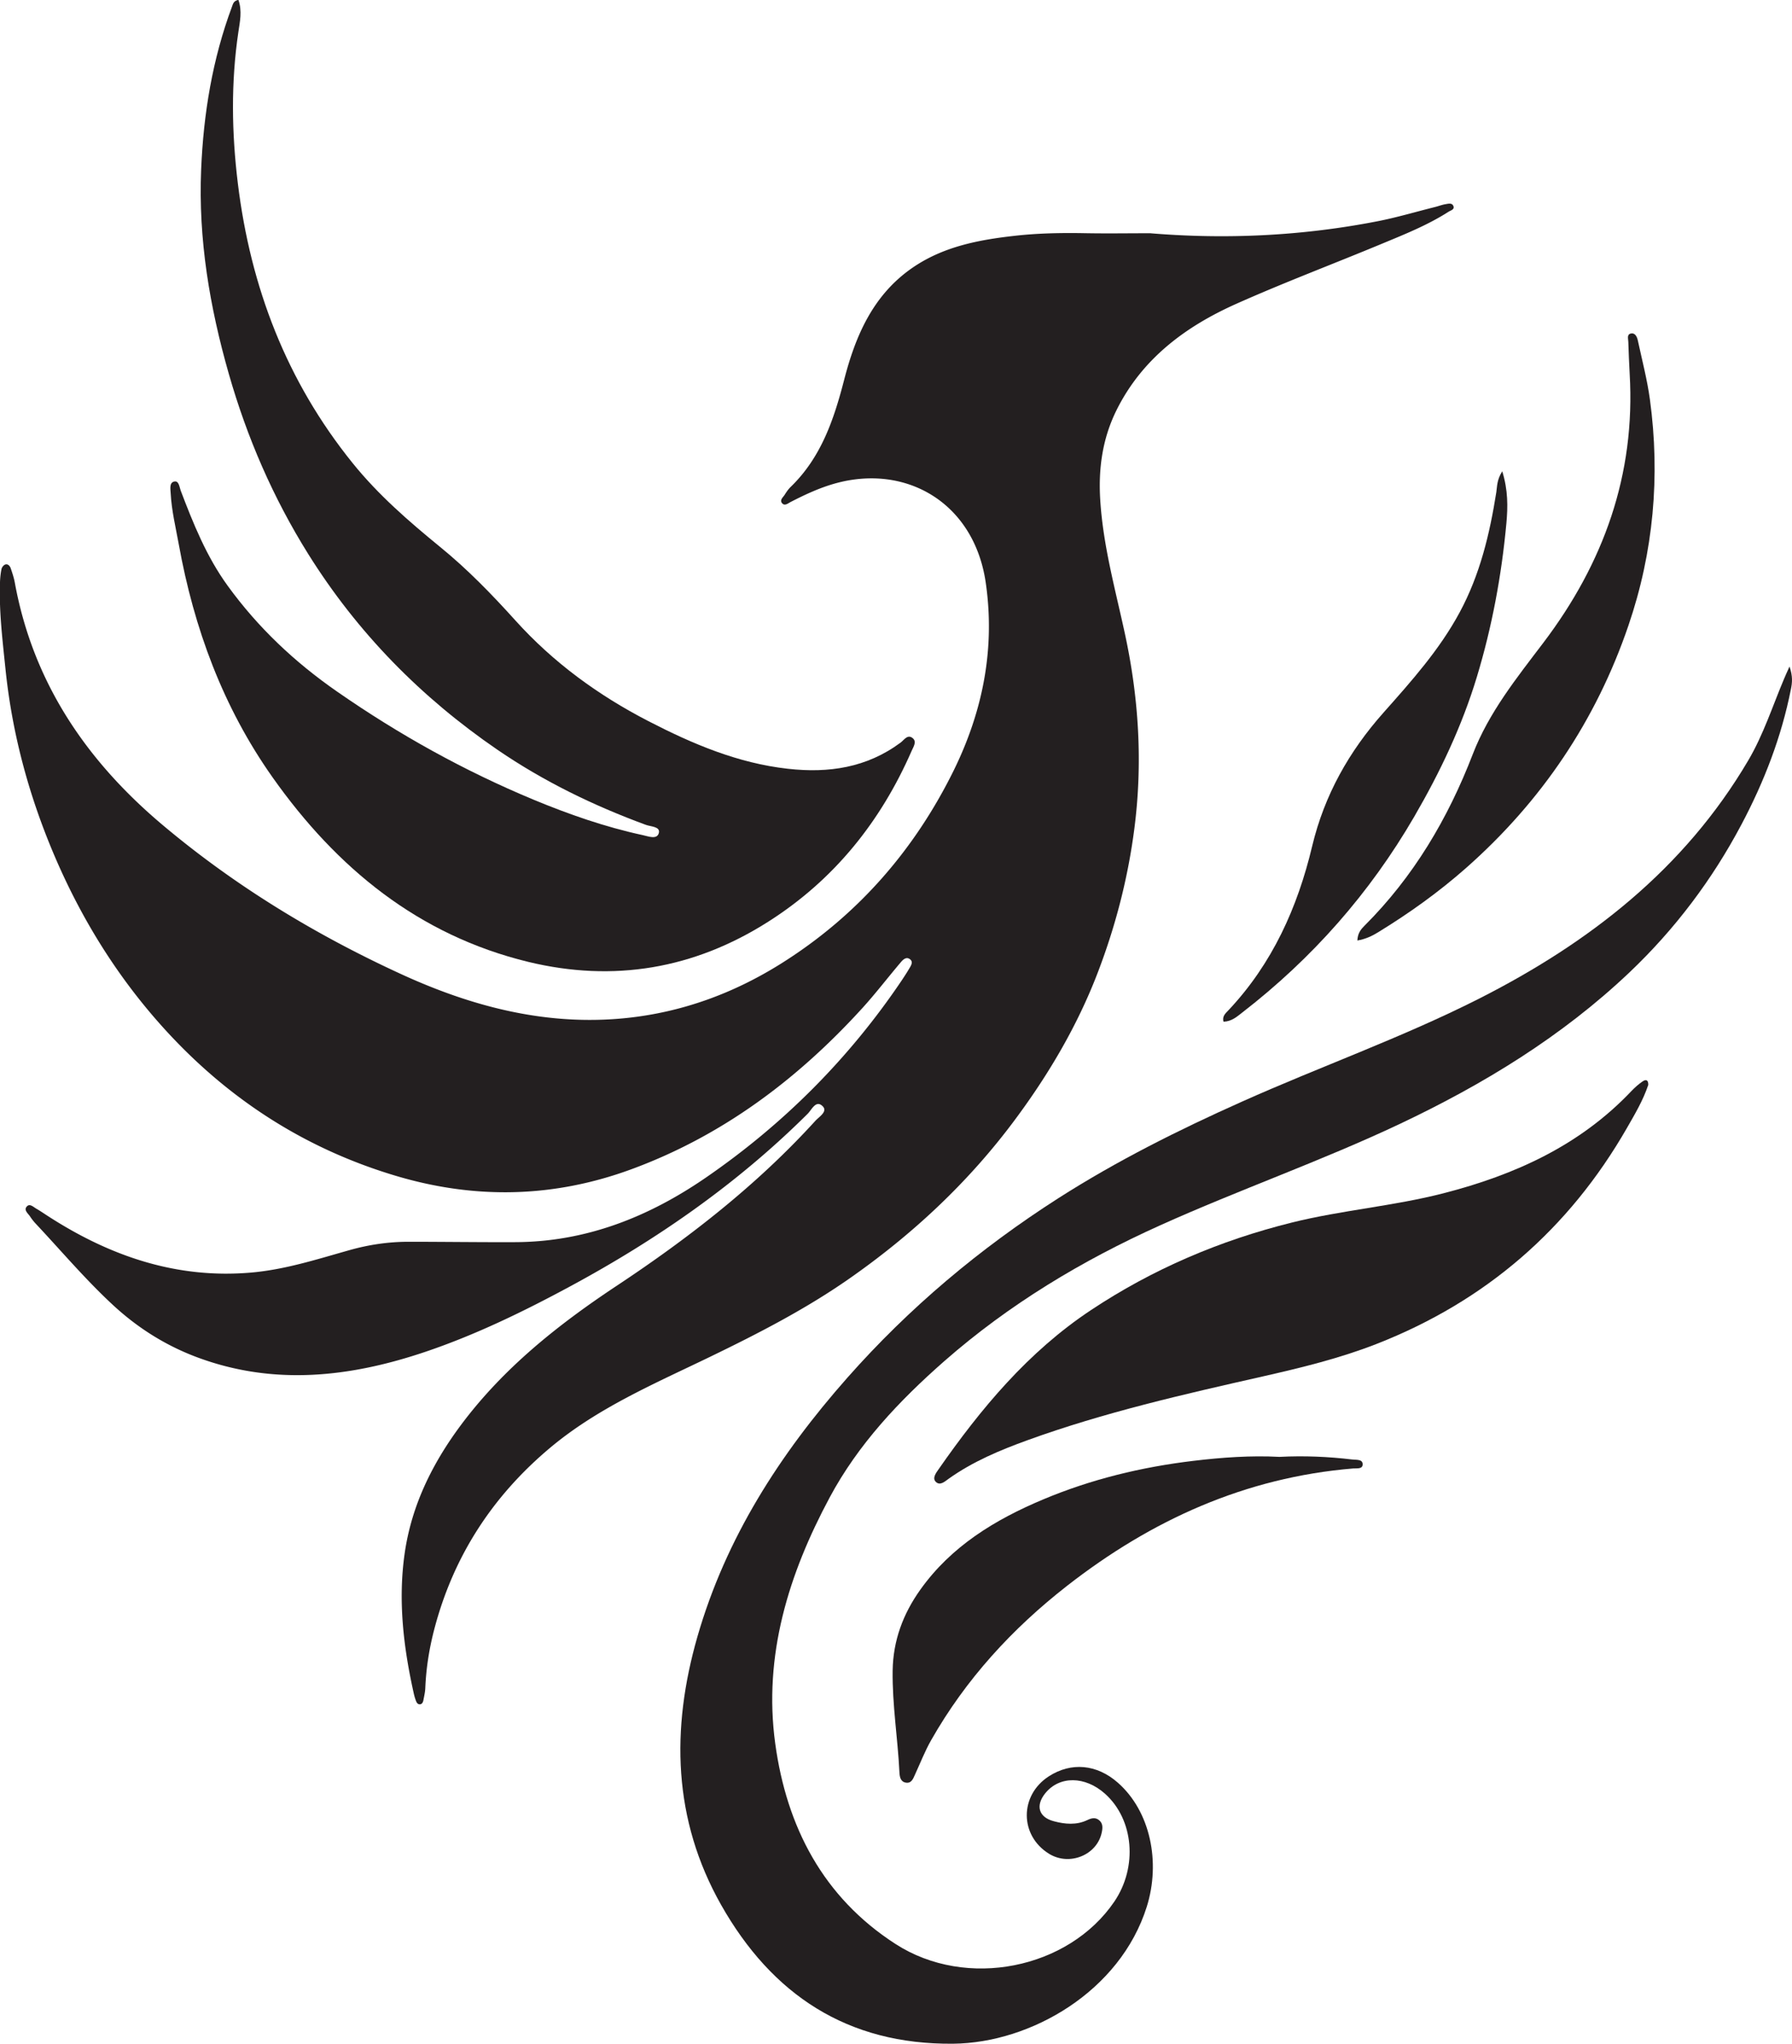
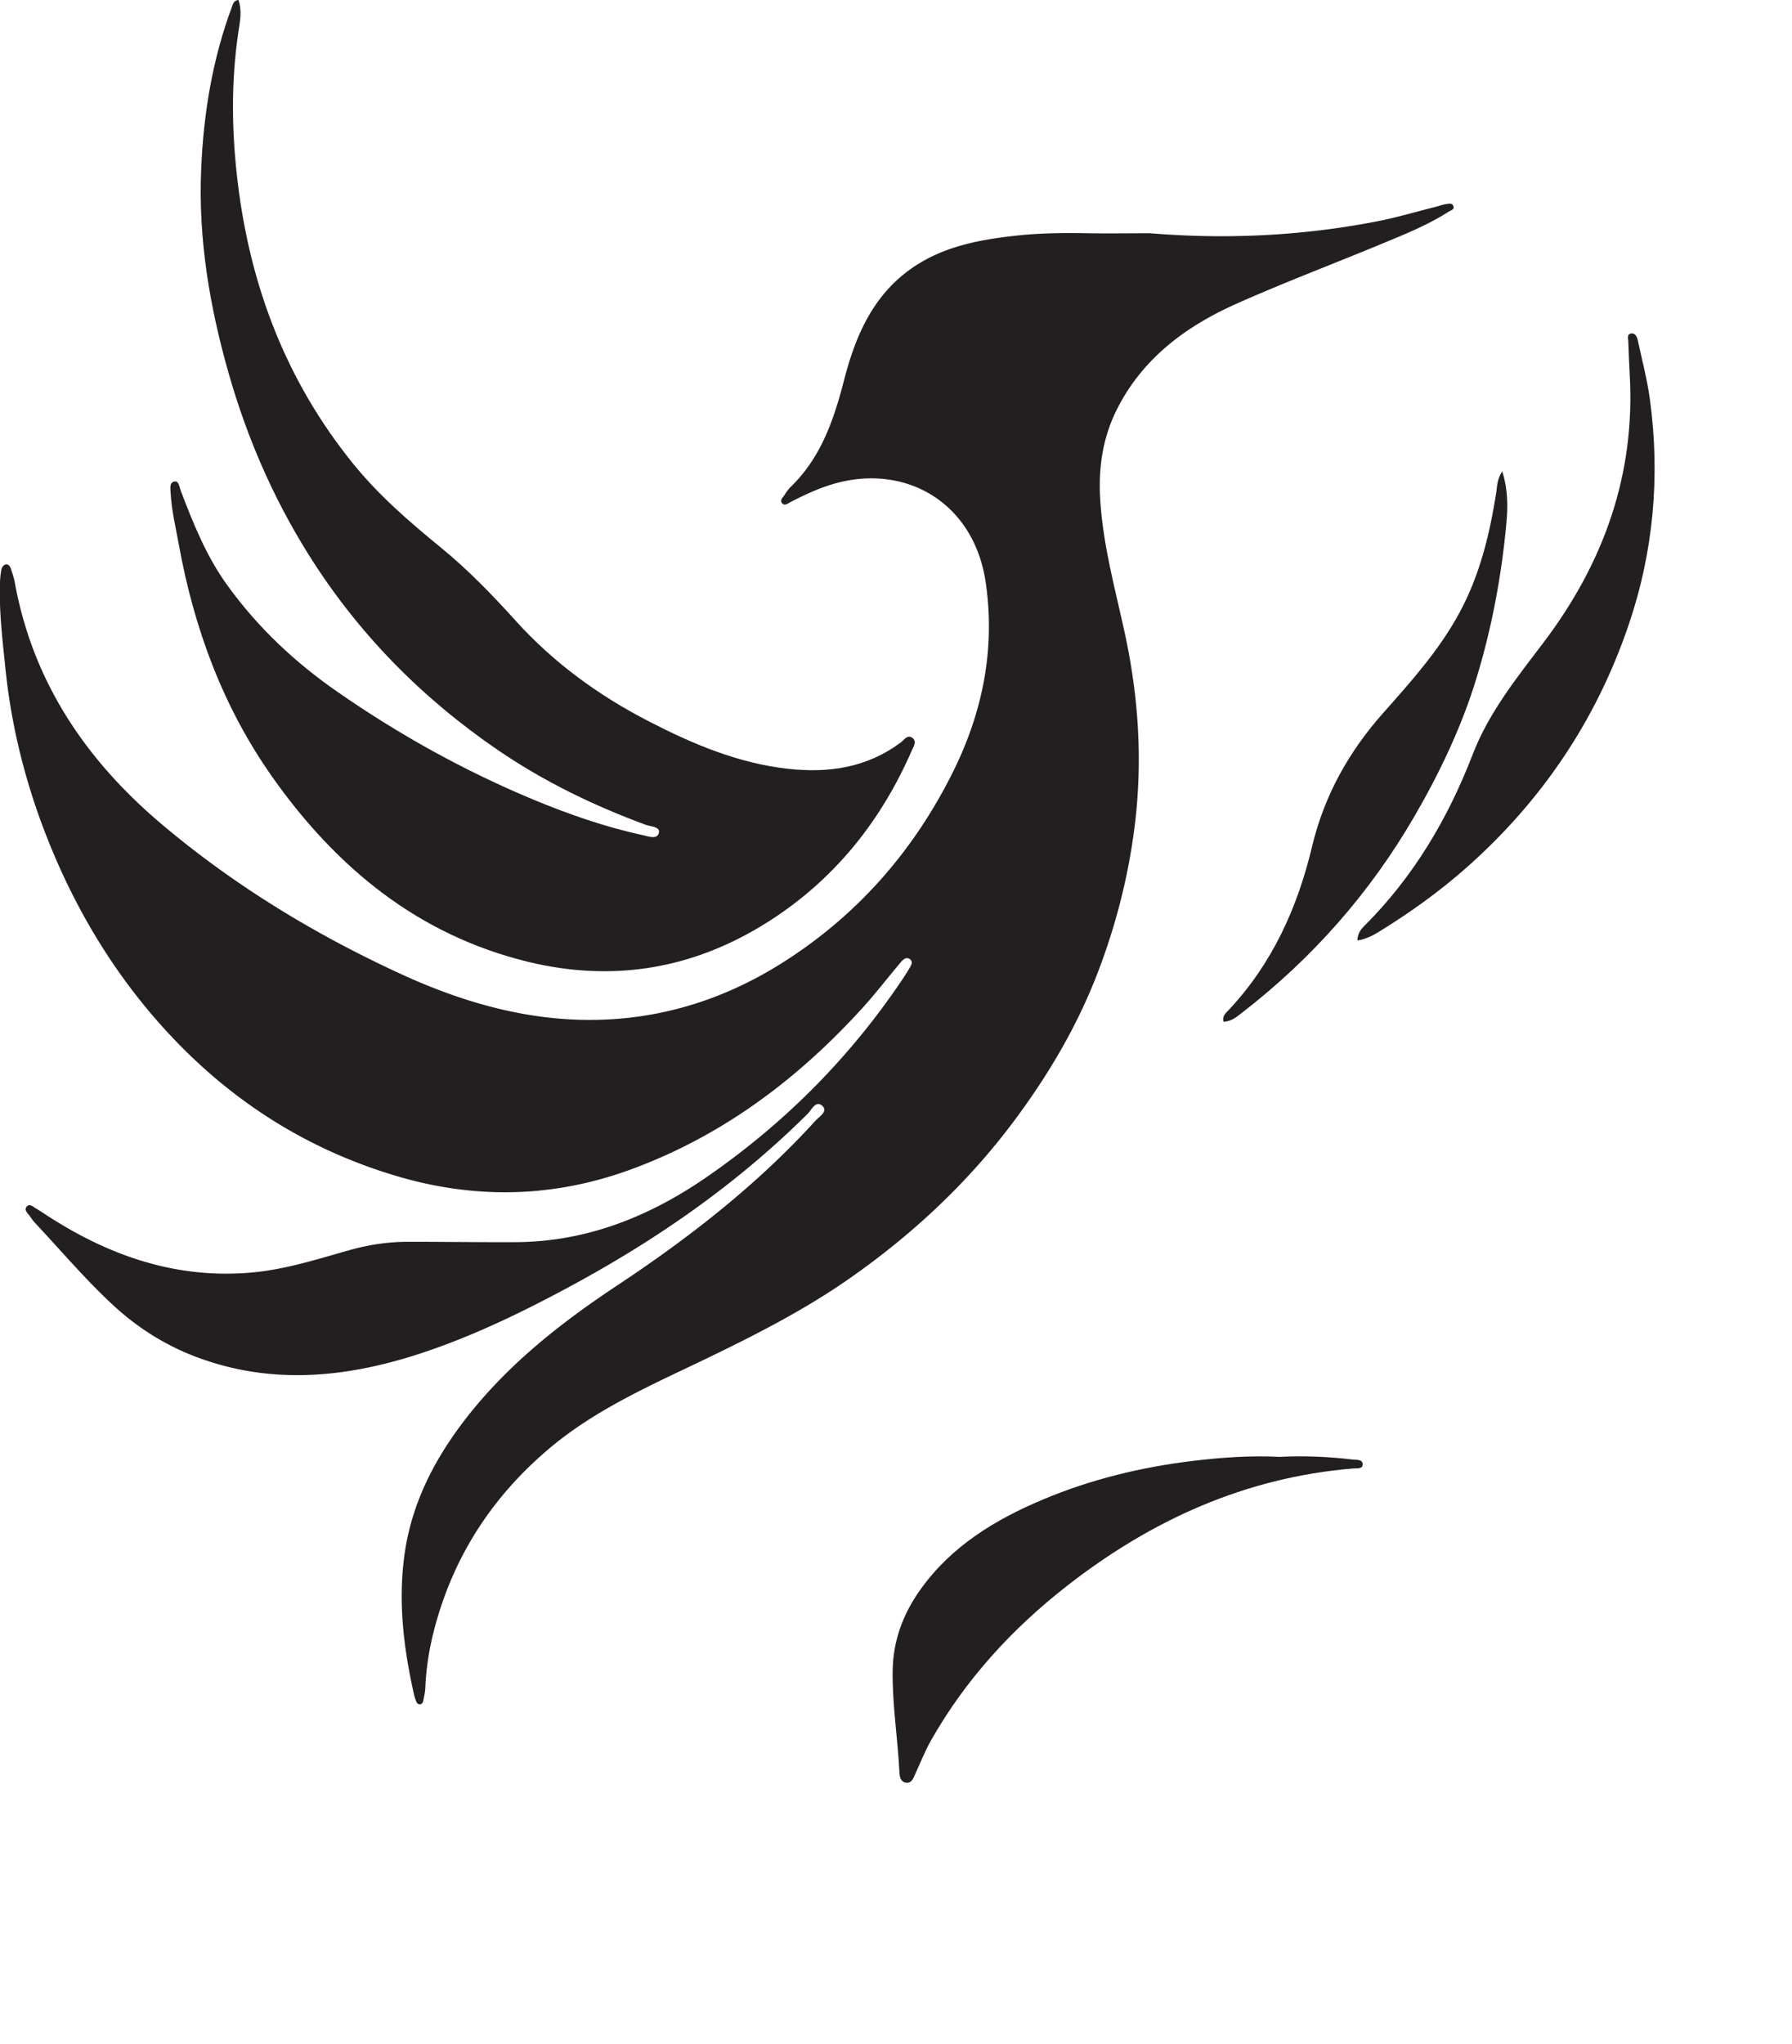
<svg xmlns="http://www.w3.org/2000/svg" data-bbox="-0.025 -0.02 238.254 271.662" viewBox="0 0 238.23 271.63" data-type="color">
  <g>
    <path d="M153 31.01c10.13.83 20.2.34 30.17-1.61 2.55-.5 5.06-1.25 7.59-1.88.47-.12.93-.3 1.41-.38.36-.06.84-.2 1.03.21.22.5-.32.6-.62.79-2.76 1.77-5.79 2.98-8.8 4.23-6.46 2.69-13.03 5.16-19.42 8.01-6.72 3-12.49 7.26-15.9 14.08-1.9 3.8-2.46 7.83-2.19 12.03.38 6.06 2.01 11.88 3.28 17.76 1.85 8.57 2.38 17.17 1.25 25.9-.85 6.57-2.49 12.91-4.84 19.06-2.71 7.09-6.54 13.59-11.07 19.67-6.15 8.27-13.59 15.21-22.03 21.1-5.81 4.05-12.08 7.27-18.44 10.35-7.37 3.57-14.95 6.78-21.32 12.13-7.63 6.41-12.81 14.37-15.35 24.03-.68 2.59-1.1 5.2-1.21 7.87-.02.54-.15 1.07-.25 1.61-.05.27-.18.56-.49.56s-.44-.29-.53-.54c-.11-.3-.2-.62-.27-.94-1.37-6.14-2.1-12.33-1.2-18.6.91-6.33 3.65-11.89 7.43-16.98 5.66-7.61 12.94-13.39 20.77-18.58 9.58-6.35 18.62-13.37 26.39-21.91.51-.56 1.68-1.24.98-1.94-.89-.9-1.46.46-1.99.99-9.36 9.31-20.06 16.74-31.66 22.99-6.18 3.33-12.48 6.39-19.12 8.64-10.05 3.4-20.24 4.56-30.48.71-4.17-1.57-7.88-3.92-11.13-6.94-3.67-3.4-6.9-7.23-10.32-10.87a7.41 7.41 0 0 1-.69-.9c-.27-.39-.82-.81-.45-1.26.4-.5.89.01 1.28.24.56.32 1.1.7 1.65 1.05 8.21 5.29 17.06 8.32 26.96 7.45 4.46-.39 8.72-1.76 13.01-2.97 2.58-.73 5.2-1.12 7.88-1.12 4.73 0 9.45.07 14.18.05 9.41-.03 17.76-3.35 25.38-8.6 10.3-7.09 19.02-15.82 26.02-26.21.33-.5.66-1 .96-1.51.24-.41.62-.93.1-1.3-.5-.36-.94.11-1.24.47-1.69 1.99-3.27 4.06-5.02 5.99-8.64 9.5-18.68 17.05-30.83 21.5-10.21 3.74-20.58 3.99-31.05.9-12.09-3.57-22.29-10.12-30.76-19.37-6.17-6.74-10.98-14.39-14.62-22.79-3.5-8.09-5.8-16.49-6.7-25.24C.34 85.11-.14 81.27 0 77.4c.02-.59.08-1.19.2-1.77.05-.23.27-.51.48-.59.36-.13.63.17.74.48.21.61.42 1.24.54 1.87 2.41 13.29 9.51 23.73 19.68 32.28 9.62 8.09 20.29 14.57 31.68 19.8 9.49 4.36 19.44 6.95 30.04 5.83 7.36-.78 14.15-3.27 20.42-7.19 10.07-6.3 17.64-14.92 22.9-25.49 3.92-7.89 5.65-16.27 4.37-25.14-1.53-10.65-10.59-15.88-20.07-13.21-2.06.58-3.96 1.47-5.85 2.44-.36.18-.81.6-1.17.16-.34-.42.16-.79.37-1.13.23-.37.48-.73.79-1.03 4.04-3.91 5.74-8.95 7.1-14.22 1.5-5.82 3.81-11.23 9.01-14.85 4.11-2.86 8.85-3.76 13.68-4.3 3.03-.34 6.07-.4 9.11-.35 2.98.06 5.97.01 8.96.01Z" fill="#231f20" data-color="1" />
-     <path d="M31.7 0c.51 1.47.19 2.89-.01 4.25-1 6.71-.89 13.41-.07 20.13 1.69 13.79 6.47 26.28 15.25 37.16 3.4 4.22 7.46 7.74 11.62 11.14 3.64 2.96 6.89 6.31 10.02 9.78 5.05 5.6 11.02 9.95 17.69 13.39 5.87 3.03 11.89 5.59 18.54 6.33 5.42.61 10.49-.14 14.99-3.48.47-.35.94-1.18 1.64-.56.52.47.06 1.12-.17 1.65-4.13 9.45-10.34 17.18-19.09 22.73-9.85 6.26-20.53 8.07-31.87 5.33-14.62-3.55-25.48-12.48-33.99-24.51-6.6-9.33-10.47-19.83-12.49-31.03-.41-2.24-.95-4.47-1.07-6.75-.03-.57-.2-1.42.48-1.56.62-.13.68.74.85 1.2 1.68 4.42 3.44 8.79 6.25 12.66 4.03 5.56 8.94 10.18 14.57 14.08 8.19 5.69 16.86 10.51 26.07 14.34 4.72 1.96 9.54 3.64 14.54 4.72.72.15 1.91.65 2.14-.3.2-.85-1.07-.82-1.74-1.07-6.96-2.56-13.57-5.77-19.71-9.97-10.18-6.97-18.64-15.58-25.18-26.05-4.66-7.46-8.12-15.45-10.54-23.91-2.54-8.88-4.07-17.9-3.68-27.17.31-7.42 1.5-14.68 4.11-21.67.13-.35.2-.75.85-.88Z" fill="#231f20" data-color="1" />
-     <path d="M237.9 88.6c.45 1.29.36 2.14.19 2.98-1.25 6.34-3.56 12.31-6.57 17.99-3.89 7.35-8.85 13.93-14.88 19.66-9 8.54-19.43 14.9-30.6 20.18-10.42 4.92-21.3 8.72-31.8 13.45-10.4 4.68-20.1 10.51-28.71 18.06-6 5.27-11.45 11.05-15.23 18.11-5.46 10.18-8.84 21.01-7.24 32.71 1.51 11.06 6.36 20.44 16 26.65 9.43 6.08 23 3.31 29.08-5.64 3.13-4.61 2.59-10.9-1.23-14.33-2.66-2.38-6.07-2.41-7.96-.06-1.31 1.63-.88 3.18 1.15 3.71 1.47.39 3 .54 4.46-.16.52-.25 1.04-.39 1.53 0 .55.43.51 1.03.38 1.64-.62 3.02-4.3 4.51-7 2.85-3.94-2.42-3.96-7.77-.04-10.3 2.97-1.92 6.38-1.61 9.16.83 4.34 3.8 5.73 10.57 3.86 16.51-3.54 11.24-15.4 18.09-25.72 18.2-14.09.14-24.12-6.53-30.87-18.46-6.41-11.35-6.68-23.36-3.14-35.66 3.78-13.12 10.96-24.25 19.91-34.38 8.22-9.31 17.64-17.21 28.08-23.89 7.75-4.95 15.95-9.05 24.34-12.8 10.45-4.68 21.28-8.51 31.51-13.68 14.7-7.44 27.35-17.25 35.86-31.71 2.02-3.43 3.23-7.23 4.77-10.87.16-.39.34-.77.7-1.58Z" fill="#231f20" data-color="1" />
-     <path d="M219.11 144.23c-.68 2.03-1.77 3.86-2.82 5.69-7.72 13.45-18.8 23.03-33.24 28.69-4.92 1.93-10.03 3.17-15.18 4.34-10.54 2.38-21.08 4.78-31.26 8.47-3.67 1.33-7.29 2.84-10.51 5.14-.49.35-1.15.98-1.72.37-.45-.48.05-1.15.38-1.62 5.65-8.11 11.92-15.63 20.26-21.17 8.22-5.46 17.16-9.27 26.74-11.65 6.65-1.65 13.51-2.18 20.15-3.89 9.48-2.44 18.12-6.35 24.97-13.58.45-.47.94-.91 1.48-1.28.55-.38.79-.09.76.5Z" fill="#231f20" data-color="1" />
+     <path d="M31.7 0c.51 1.47.19 2.89-.01 4.25-1 6.71-.89 13.41-.07 20.13 1.69 13.79 6.47 26.28 15.25 37.16 3.4 4.22 7.46 7.74 11.62 11.14 3.64 2.96 6.89 6.31 10.02 9.78 5.05 5.6 11.02 9.95 17.69 13.39 5.87 3.03 11.89 5.59 18.54 6.33 5.42.61 10.49-.14 14.99-3.48.47-.35.94-1.18 1.64-.56.52.47.06 1.12-.17 1.65-4.13 9.45-10.34 17.18-19.09 22.73-9.85 6.26-20.53 8.07-31.87 5.33-14.62-3.55-25.48-12.48-33.99-24.51-6.6-9.33-10.47-19.83-12.49-31.03-.41-2.24-.95-4.47-1.07-6.75-.03-.57-.2-1.42.48-1.56.62-.13.68.74.85 1.2 1.68 4.42 3.44 8.79 6.25 12.66 4.03 5.56 8.94 10.18 14.57 14.08 8.19 5.69 16.86 10.51 26.07 14.34 4.72 1.96 9.54 3.64 14.54 4.72.72.15 1.91.65 2.14-.3.2-.85-1.07-.82-1.74-1.07-6.96-2.56-13.57-5.77-19.71-9.97-10.18-6.97-18.64-15.58-25.18-26.05-4.66-7.46-8.12-15.45-10.54-23.91-2.54-8.88-4.07-17.9-3.68-27.17.31-7.42 1.5-14.68 4.11-21.67.13-.35.2-.75.85-.88" fill="#231f20" data-color="1" />
    <path d="M170.08 193.64c3.31-.17 6.51-.03 9.7.35.52.06 1.32-.05 1.37.57.06.75-.77.58-1.26.62-14.32 1.19-26.8 6.84-38.02 15.59-7.32 5.71-13.48 12.43-18.08 20.52-.83 1.46-1.44 3.04-2.14 4.56-.25.54-.46 1.21-1.22 1.09-.73-.12-.83-.79-.86-1.4-.22-4.5-.96-8.95-.9-13.48.06-4.04 1.4-7.57 3.68-10.77 4.11-5.77 9.92-9.3 16.32-11.99 6.4-2.69 13.1-4.31 19.97-5.13 3.82-.46 7.68-.73 11.44-.53Z" fill="#231f20" data-color="1" />
    <path d="M180.45 125.01c.04-.99.49-1.51.93-1.95 6.53-6.51 11.11-14.25 14.41-22.81 2.14-5.55 5.83-10.13 9.37-14.8 8.02-10.57 12.28-22.37 11.49-35.78-.08-1.41-.13-2.82-.18-4.23-.01-.41-.22-1 .34-1.11.59-.12.83.47.93.94.56 2.6 1.24 5.19 1.6 7.81 1.39 10.23.48 20.3-2.85 30.05-4.31 12.64-11.55 23.37-21.58 32.23-3.64 3.21-7.55 6.01-11.68 8.54-.83.51-1.68.92-2.79 1.11Z" fill="#231f20" data-color="1" />
    <path d="M199.71 62.64c.78 2.52.75 4.71.55 6.91-.64 6.94-1.91 13.77-3.93 20.44-1.98 6.53-4.89 12.65-8.31 18.54-5.91 10.17-13.55 18.84-22.86 26.04-.72.56-1.41 1.19-2.5 1.23-.22-.72.28-1.13.65-1.52 5.83-6.19 9.19-13.66 11.13-21.81 1.62-6.78 4.9-12.6 9.49-17.76 3.71-4.18 7.43-8.33 10.12-13.32 2.71-5.03 3.99-10.41 4.87-15.96.12-.79.06-1.63.79-2.79Z" fill="#231f20" data-color="1" />
  </g>
</svg>